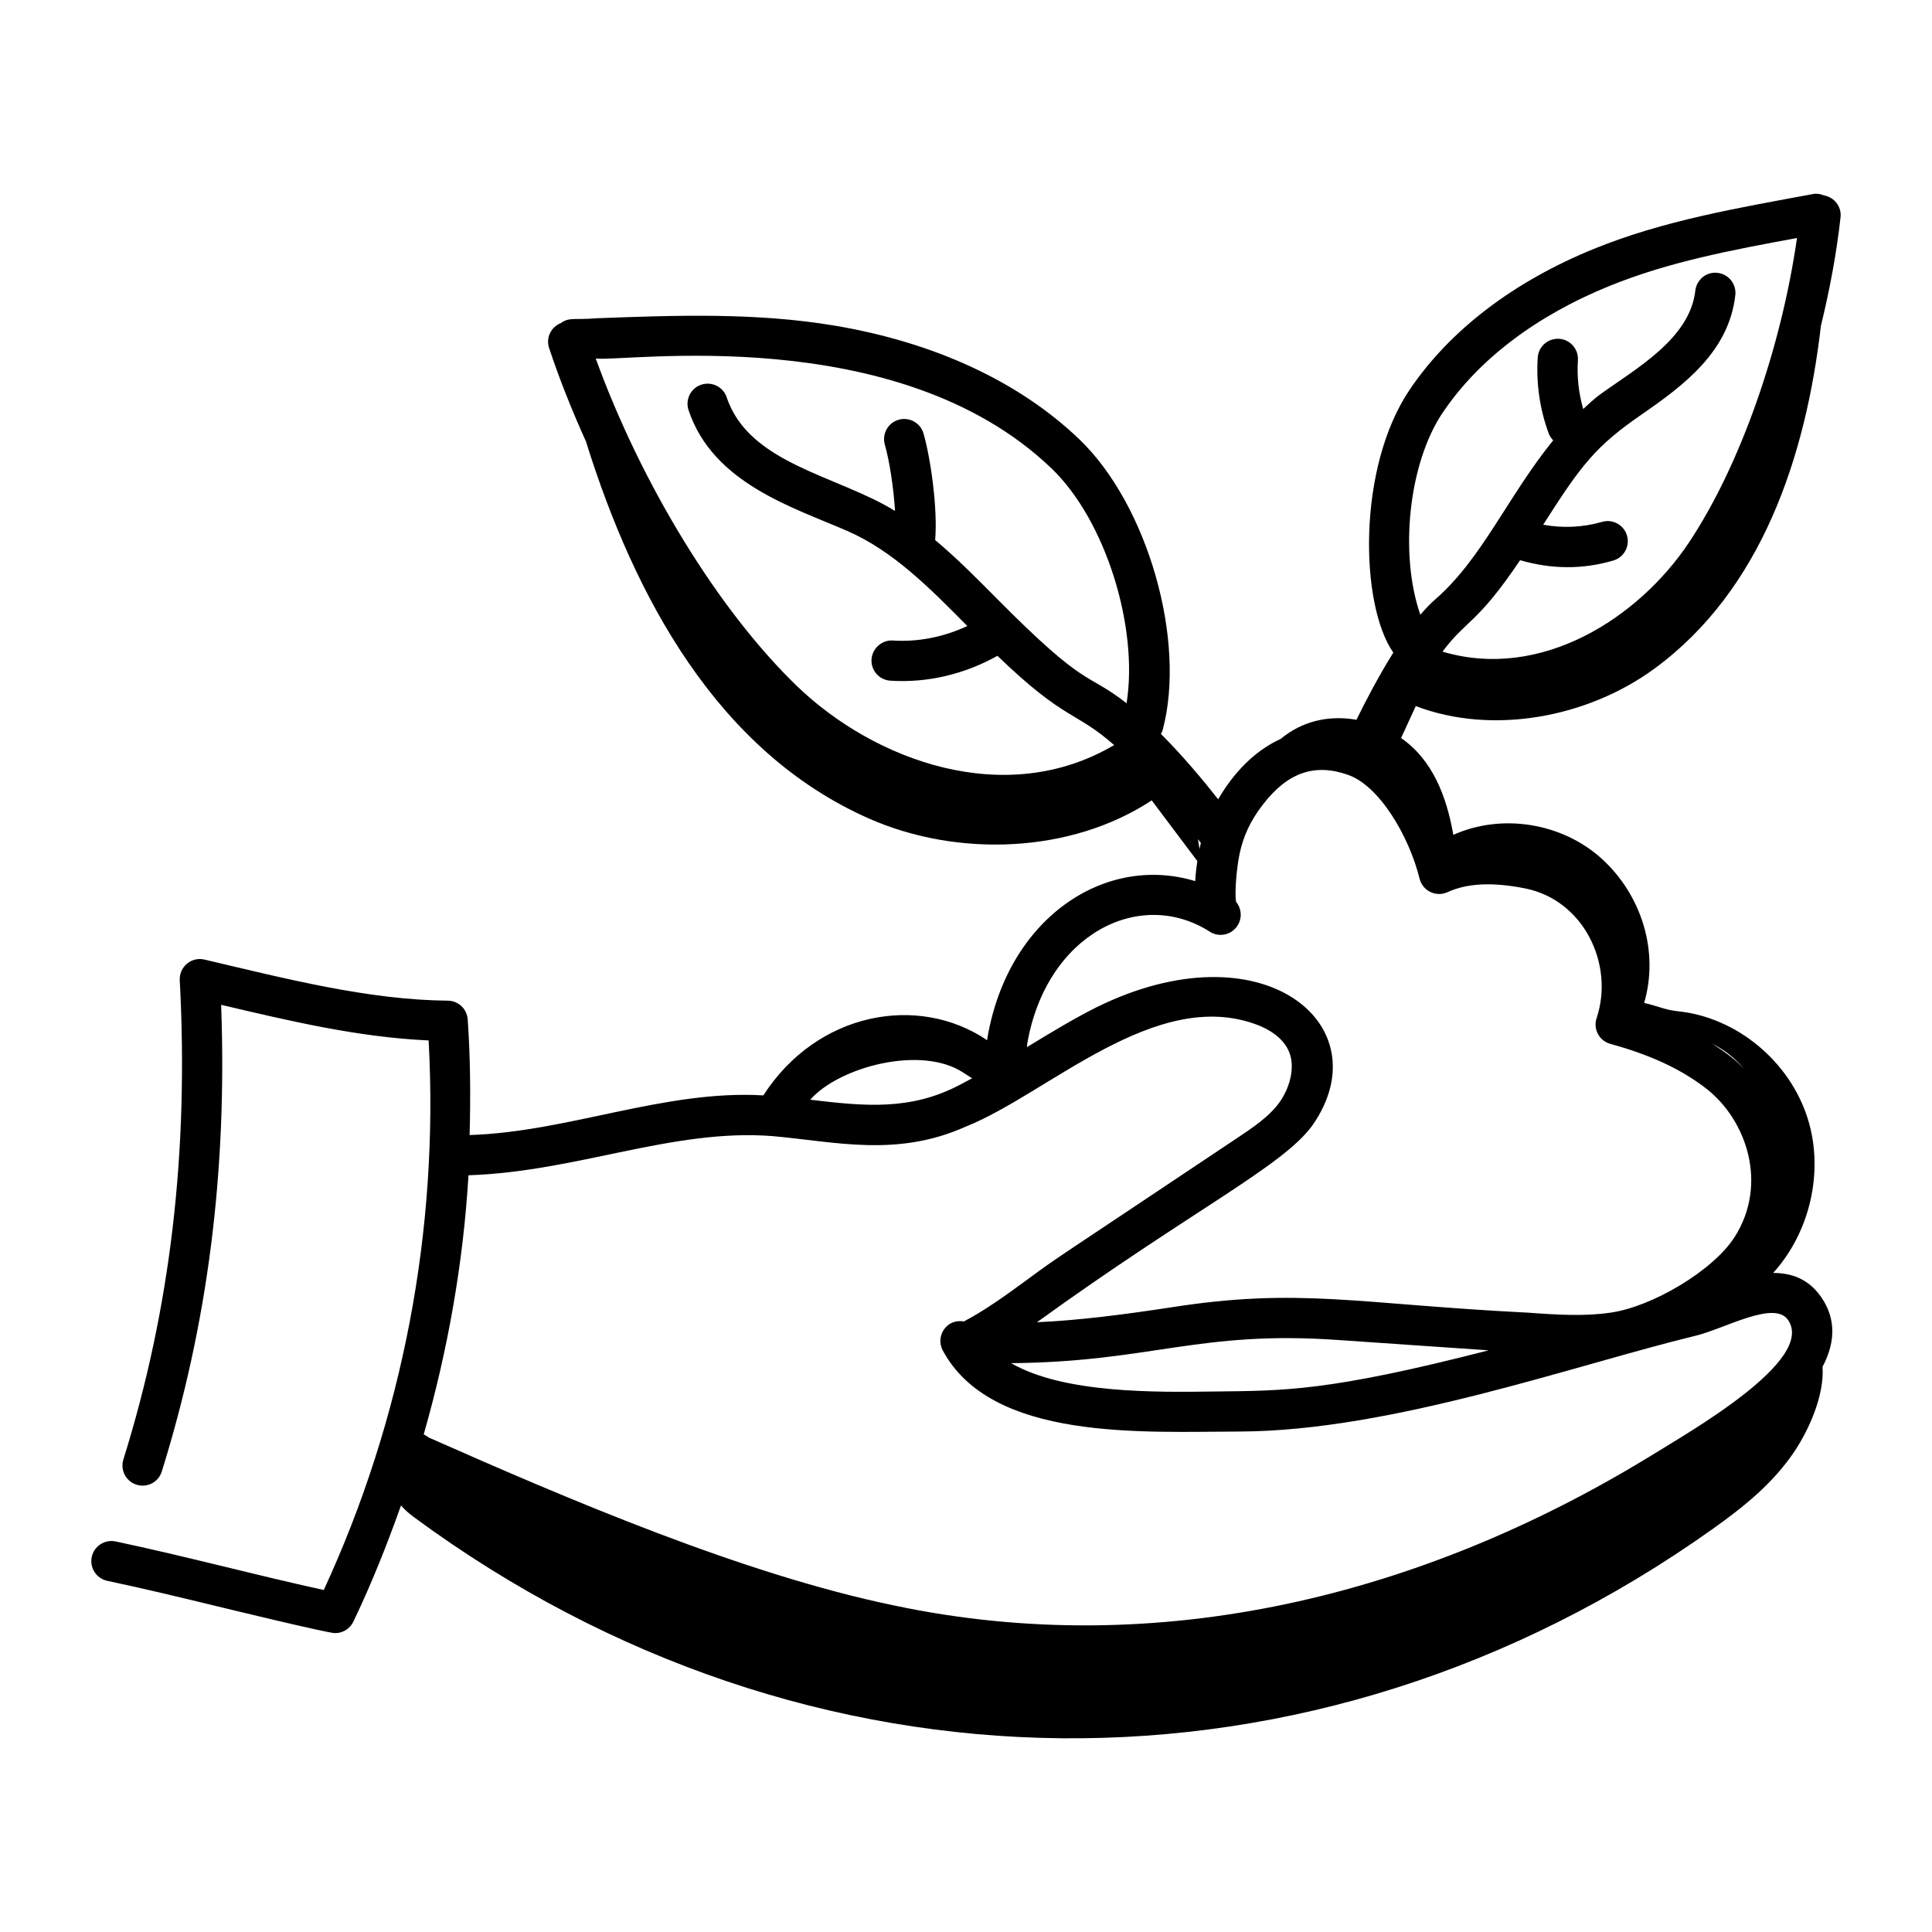
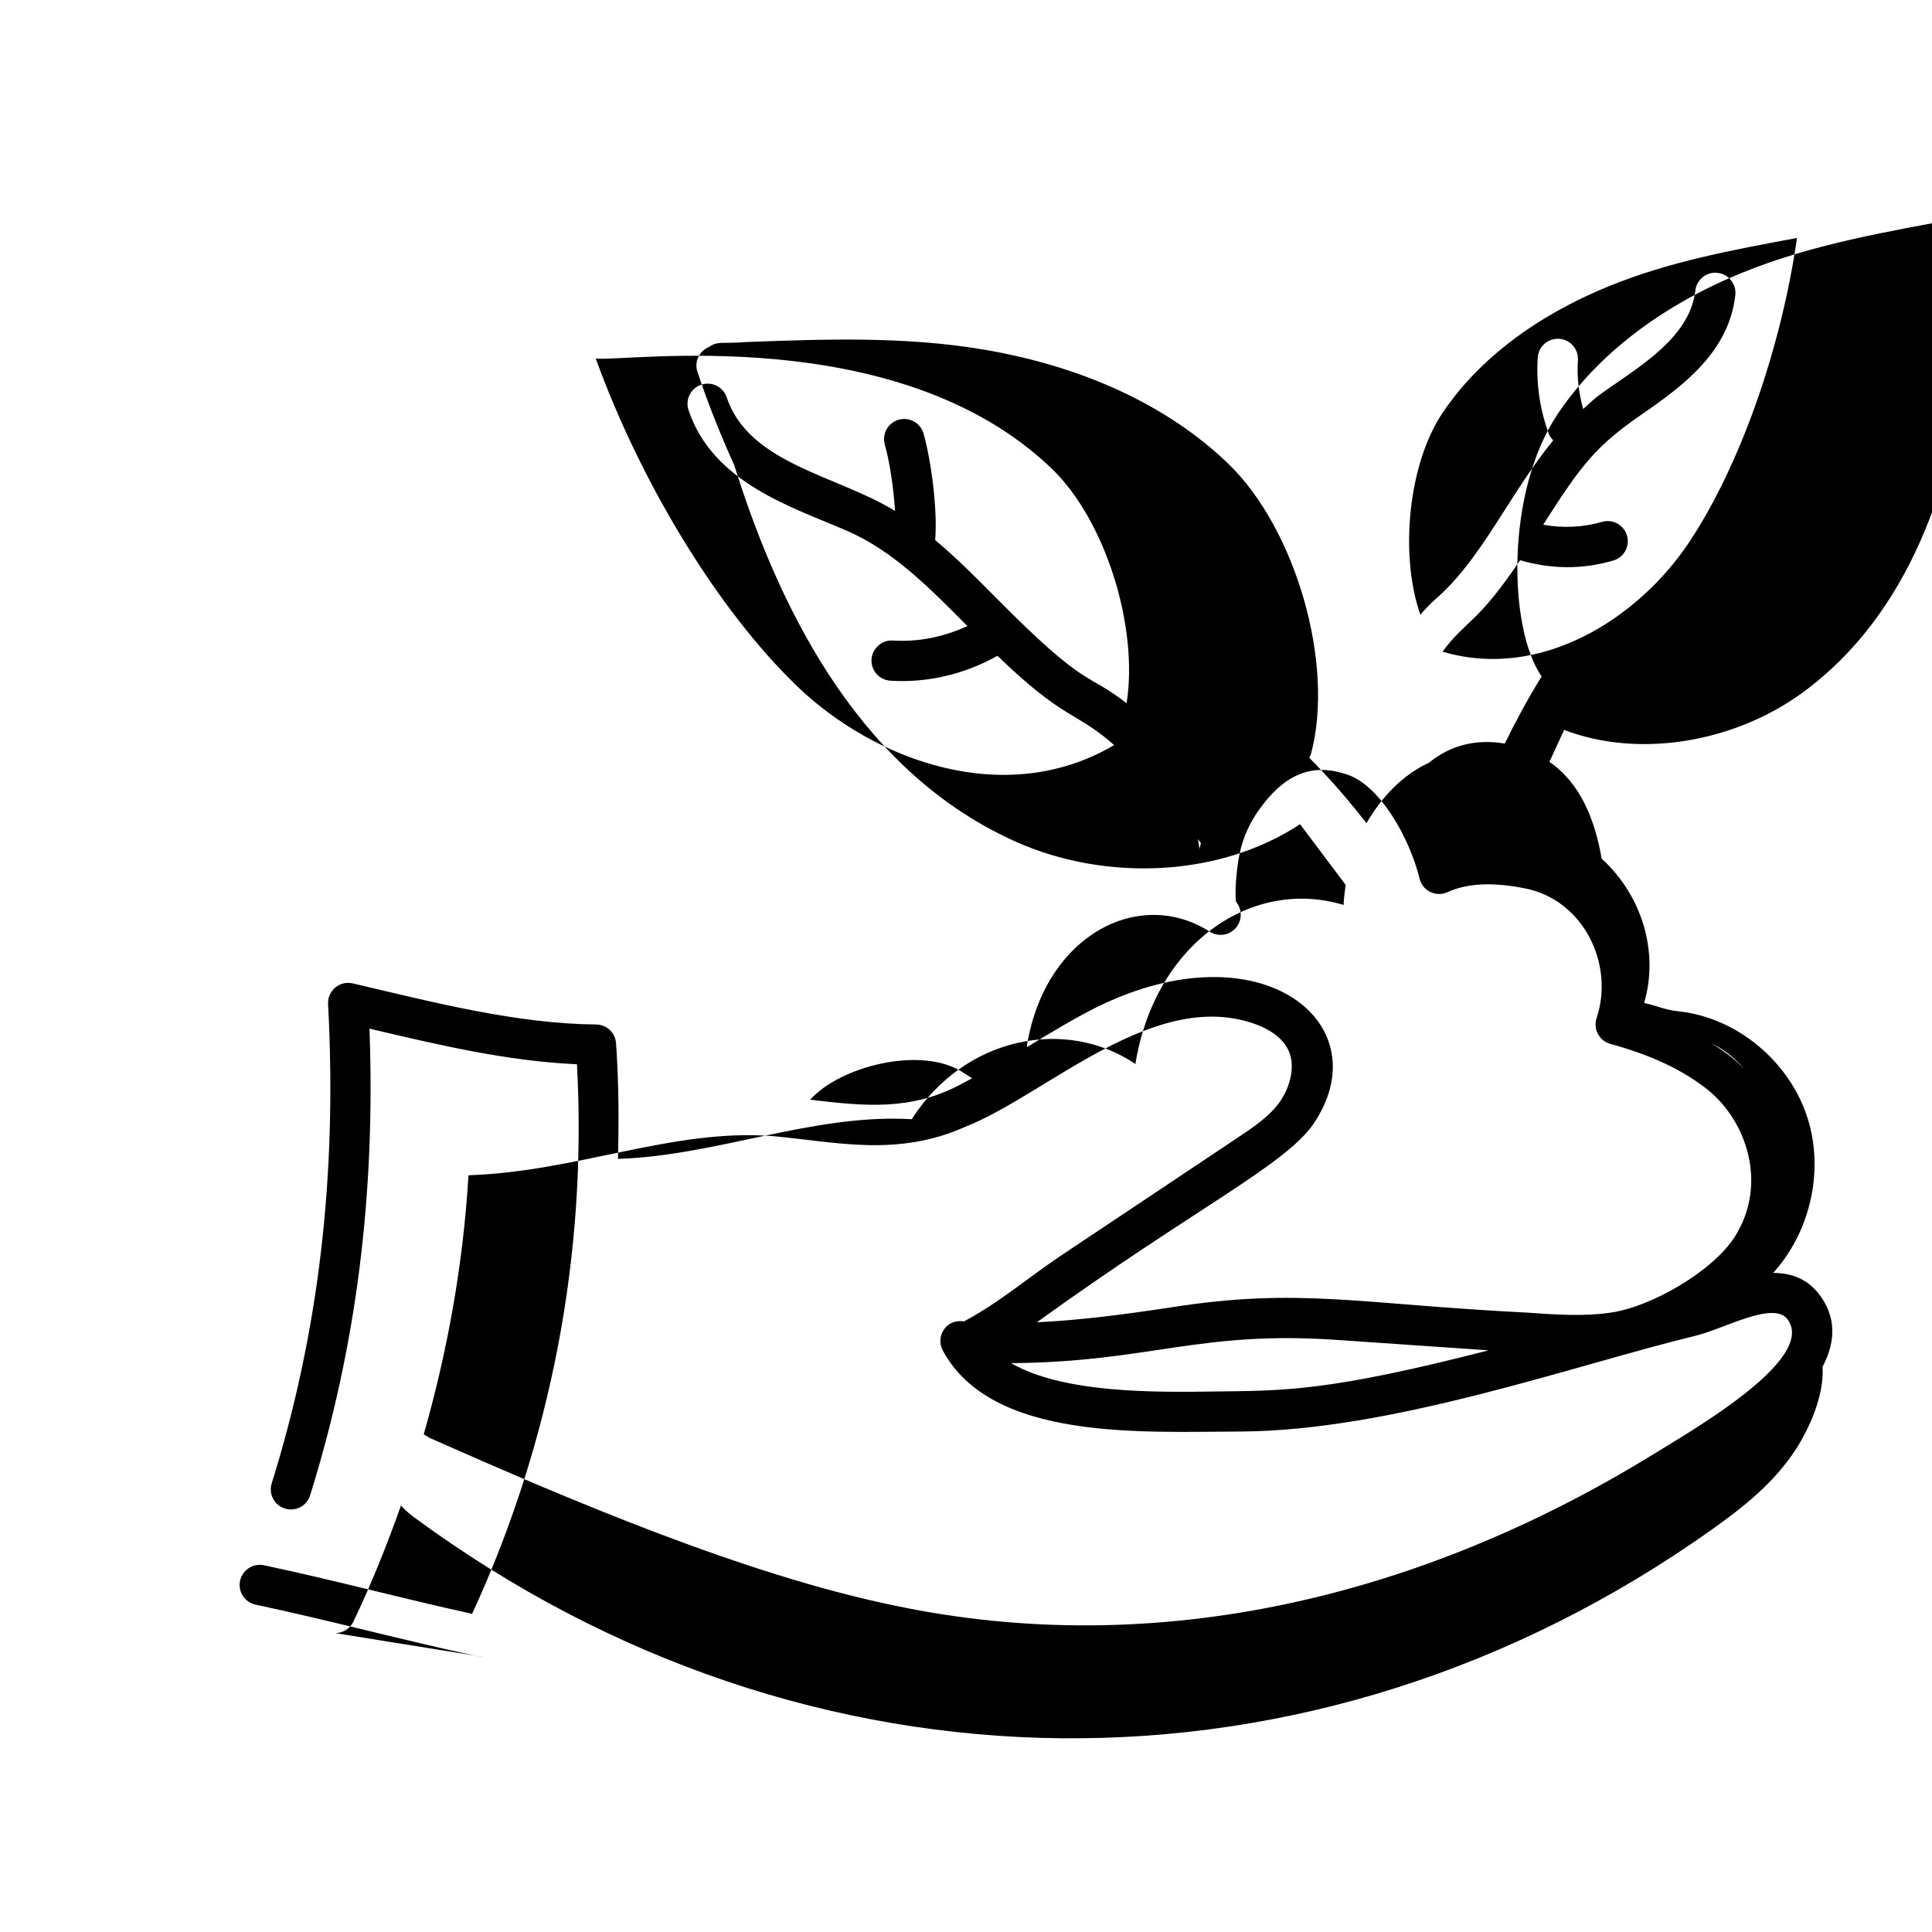
<svg xmlns="http://www.w3.org/2000/svg" id="Layer_1" height="512" viewBox="0 0 72 72" width="512">
  <g id="_x34_8">
-     <path d="m12.493 60.861c.284 0 .549-.162.676-.426.675-1.411 1.253-2.862 1.775-4.331.125.143.277.286.483.437 14.662 10.805 33.524 11.017 48.388.447 1.136-.808 2.262-1.696 3.071-2.916.526-.793 1.106-2.063 1.035-3.136.541-1.021.448-1.9-.072-2.627-.468-.66-1.102-.869-1.768-.871 1.366-1.505 1.903-3.773 1.292-5.737-.668-2.148-2.659-3.796-4.85-4.015-.454-.045-.804-.214-1.251-.309.568-1.932-.107-4.038-1.582-5.376s-3.724-1.699-5.528-.888c-.255-1.45-.782-2.804-1.948-3.608.183-.397.366-.794.548-1.191 2.865 1.093 6.414.425 8.899-1.399 3.972-2.914 5.631-7.857 6.199-12.771.33-1.353.586-2.72.732-4.05.043-.392-.229-.739-.611-.81-.128-.052-.266-.081-.411-.053-2.799.518-5.573.988-8.153 2.037-3.013 1.224-5.395 3.045-6.89 5.266-1.953 2.902-1.847 8.004-.602 9.788-.54.861-1.023 1.785-1.374 2.502-1.067-.184-2.038.063-2.829.716-.994.454-1.769 1.292-2.325 2.248-.554-.707-1.308-1.61-2.134-2.438.025-.048.053-.093.067-.147.89-3.331-.562-8.393-3.107-10.832-2.238-2.145-5.39-3.609-9.116-4.235-2.954-.496-5.951-.384-8.85-.276-.875.071-1.027-.05-1.356.18-.366.146-.564.547-.439.926.384 1.161.854 2.332 1.375 3.487 1.814 5.809 4.909 11.565 10.55 14.053 3.292 1.452 7.52 1.308 10.534-.678.567.754 1.133 1.508 1.7 2.262-.034.223-.064.48-.078.747-3.369-1.021-6.976 1.372-7.743 5.833-.004.028-.008.06-.011.096-2.577-1.743-6.343-1.048-8.341 2.056-3.669-.216-7.261 1.362-10.947 1.478.038-1.435.03-2.873-.071-4.311-.027-.39-.35-.694-.742-.697-2.945-.026-5.993-.808-9.071-1.532-.491-.114-.944.278-.918.771.34 6.401-.347 12.244-2.101 17.861-.124.396.097.816.492.939.398.125.817-.097.939-.492 1.717-5.498 2.442-11.197 2.212-17.392 2.541.598 5.114 1.211 7.733 1.327.384 7.046-.962 14.1-3.908 20.481-2.599-.57-5.134-1.255-7.758-1.81-.401-.084-.803.172-.889.579-.085.405.173.803.579.889 1.399.296 2.773.629 4.148.962.171.041 4.055.988 4.346.988zm52.509-21.033c-.298-.297-.593-.549-1.191-.93.351.179.701.391 1.191.93zm-11.231-24.457c1.328-1.973 3.476-3.603 6.21-4.714 2.221-.902 4.538-1.335 6.988-1.788-.596 4.143-2.133 8.517-4.041 11.37-1.852 2.768-5.473 5.142-9.169 4.046.88-1.188 1.28-1.011 2.89-3.408 1.155.333 2.298.356 3.475.012.397-.116.625-.533.509-.931-.117-.397-.535-.626-.931-.509-.707.206-1.466.239-2.192.106 1.436-2.257 1.962-2.93 3.68-4.116 1.577-1.089 3.245-2.344 3.48-4.441.046-.412-.25-.783-.661-.829-.405-.052-.783.249-.829.661-.204 1.805-2.225 2.91-3.562 3.879-.223.162-.415.353-.617.534-.167-.588-.239-1.208-.197-1.818.028-.413-.285-.771-.698-.799-.417-.024-.771.285-.799.698-.064.958.078 1.938.411 2.835.037.099.097.179.165.251-1.692 2.084-2.646 4.406-4.397 5.929-.184.16-.369.354-.554.571-.783-2.243-.45-5.627.837-7.54zm-14.586 2.083c2.02 1.935 3.251 5.931 2.799 8.754-1.555-1.21-1.429-.461-4.855-3.92-.731-.738-1.474-1.488-2.278-2.162.098-1.179-.169-3.043-.433-3.968-.114-.399-.53-.628-.927-.516-.398.113-.629.528-.516.927.175.614.328 1.619.38 2.472-2.141-1.323-5.441-1.747-6.272-4.231-.131-.393-.555-.604-.949-.474-.393.131-.605.557-.474.949.912 2.727 3.889 3.62 5.915 4.501 1.695.738 3.047 2.101 4.475 3.544-.865.404-1.823.602-2.774.54-.393-.03-.77.286-.797.7-.027.413.287.77.7.797 1.397.091 2.79-.251 3.992-.927 2.54 2.45 2.901 2.047 4.349 3.327-4.06 2.395-8.947.57-11.82-2.199-2.931-2.826-5.807-7.542-7.499-12.208 1.017.147 11.217-1.433 16.981 4.092zm5.458 13.817c.037.05.075.099.111.148-.009.043-.025.084-.033.127-.006.027-.013.067-.02.099-.015-.124-.037-.25-.058-.375zm.441 3.451c.348.221.81.122 1.034-.226.182-.282.15-.641-.053-.886-.062-.33.025-1.291.125-1.762.133-.671.419-1.282.878-1.869.918-1.191 1.925-1.542 3.167-1.103 1.172.406 2.277 2.287 2.669 3.87.114.459.617.697 1.04.502.731-.335 1.678-.382 2.893-.14 2.182.433 3.333 2.832 2.664 4.834-.136.406.096.847.514.961 1.478.403 2.641.944 3.557 1.654 1.518 1.171 2.333 3.567 1.07 5.547-.812 1.262-3.076 2.591-4.607 2.812-.957.143-1.949.087-3.056.005-6.38-.319-8.545-.954-13.347-.198-1.829.278-3.432.482-4.989.553 5.817-4.202 9.178-5.813 10.278-7.352 2.59-3.738-1.886-7.436-8.065-4.382-.859.431-1.699.944-2.583 1.48.002-.047.004-.089.007-.115.702-4.086 4.192-5.852 6.803-4.188zm10.392 15.601c-5.995 1.54-7.626 1.503-10.208 1.534-2.224.031-5.626.074-7.588-1.056 5.231-.047 7.001-1.237 12.25-.859zm-19.571-10.345c.102.068.214.138.325.207-.053.027.035-.021-.453.24-1.844.972-3.551.801-5.583.558 1.086-1.232 4.159-2.042 5.711-1.005zm-18.445 3.821c4.056-.136 7.602-1.744 11.316-1.461 2.364.21 4.633.799 7.2-.346 3.073-1.217 7.101-5.245 10.894-3.793.355.137.983.458 1.194 1.062.181.511.033 1.223-.369 1.803-.395.551-.981.942-1.66 1.394-7.213 4.824-6.399 4.238-7.771 5.243-.757.555-1.539 1.123-2.343 1.546-.661-.114-1.065.563-.786 1.082 1.823 3.389 7.471 3.026 11.092 3.02 5.633-.024 12.466-2.478 16.944-3.565 1.078-.255 2.935-1.334 3.456-.603 1.074 1.51-3.723 4.211-5.15 5.1-8.477 5.179-18.295 7.64-28.172 5.547-5.623-1.165-12.161-3.969-17.328-6.256-.046-.042-.123-.078-.186-.117.899-3.145 1.473-6.38 1.668-9.653z" />
+     <path d="m12.493 60.861c.284 0 .549-.162.676-.426.675-1.411 1.253-2.862 1.775-4.331.125.143.277.286.483.437 14.662 10.805 33.524 11.017 48.388.447 1.136-.808 2.262-1.696 3.071-2.916.526-.793 1.106-2.063 1.035-3.136.541-1.021.448-1.9-.072-2.627-.468-.66-1.102-.869-1.768-.871 1.366-1.505 1.903-3.773 1.292-5.737-.668-2.148-2.659-3.796-4.85-4.015-.454-.045-.804-.214-1.251-.309.568-1.932-.107-4.038-1.582-5.376c-.255-1.45-.782-2.804-1.948-3.608.183-.397.366-.794.548-1.191 2.865 1.093 6.414.425 8.899-1.399 3.972-2.914 5.631-7.857 6.199-12.771.33-1.353.586-2.72.732-4.05.043-.392-.229-.739-.611-.81-.128-.052-.266-.081-.411-.053-2.799.518-5.573.988-8.153 2.037-3.013 1.224-5.395 3.045-6.89 5.266-1.953 2.902-1.847 8.004-.602 9.788-.54.861-1.023 1.785-1.374 2.502-1.067-.184-2.038.063-2.829.716-.994.454-1.769 1.292-2.325 2.248-.554-.707-1.308-1.61-2.134-2.438.025-.048.053-.093.067-.147.89-3.331-.562-8.393-3.107-10.832-2.238-2.145-5.39-3.609-9.116-4.235-2.954-.496-5.951-.384-8.85-.276-.875.071-1.027-.05-1.356.18-.366.146-.564.547-.439.926.384 1.161.854 2.332 1.375 3.487 1.814 5.809 4.909 11.565 10.55 14.053 3.292 1.452 7.52 1.308 10.534-.678.567.754 1.133 1.508 1.7 2.262-.034.223-.064.48-.078.747-3.369-1.021-6.976 1.372-7.743 5.833-.004.028-.008.06-.011.096-2.577-1.743-6.343-1.048-8.341 2.056-3.669-.216-7.261 1.362-10.947 1.478.038-1.435.03-2.873-.071-4.311-.027-.39-.35-.694-.742-.697-2.945-.026-5.993-.808-9.071-1.532-.491-.114-.944.278-.918.771.34 6.401-.347 12.244-2.101 17.861-.124.396.097.816.492.939.398.125.817-.097.939-.492 1.717-5.498 2.442-11.197 2.212-17.392 2.541.598 5.114 1.211 7.733 1.327.384 7.046-.962 14.1-3.908 20.481-2.599-.57-5.134-1.255-7.758-1.81-.401-.084-.803.172-.889.579-.085.405.173.803.579.889 1.399.296 2.773.629 4.148.962.171.041 4.055.988 4.346.988zm52.509-21.033c-.298-.297-.593-.549-1.191-.93.351.179.701.391 1.191.93zm-11.231-24.457c1.328-1.973 3.476-3.603 6.21-4.714 2.221-.902 4.538-1.335 6.988-1.788-.596 4.143-2.133 8.517-4.041 11.37-1.852 2.768-5.473 5.142-9.169 4.046.88-1.188 1.28-1.011 2.89-3.408 1.155.333 2.298.356 3.475.012.397-.116.625-.533.509-.931-.117-.397-.535-.626-.931-.509-.707.206-1.466.239-2.192.106 1.436-2.257 1.962-2.93 3.68-4.116 1.577-1.089 3.245-2.344 3.48-4.441.046-.412-.25-.783-.661-.829-.405-.052-.783.249-.829.661-.204 1.805-2.225 2.91-3.562 3.879-.223.162-.415.353-.617.534-.167-.588-.239-1.208-.197-1.818.028-.413-.285-.771-.698-.799-.417-.024-.771.285-.799.698-.064.958.078 1.938.411 2.835.037.099.097.179.165.251-1.692 2.084-2.646 4.406-4.397 5.929-.184.16-.369.354-.554.571-.783-2.243-.45-5.627.837-7.54zm-14.586 2.083c2.02 1.935 3.251 5.931 2.799 8.754-1.555-1.21-1.429-.461-4.855-3.92-.731-.738-1.474-1.488-2.278-2.162.098-1.179-.169-3.043-.433-3.968-.114-.399-.53-.628-.927-.516-.398.113-.629.528-.516.927.175.614.328 1.619.38 2.472-2.141-1.323-5.441-1.747-6.272-4.231-.131-.393-.555-.604-.949-.474-.393.131-.605.557-.474.949.912 2.727 3.889 3.62 5.915 4.501 1.695.738 3.047 2.101 4.475 3.544-.865.404-1.823.602-2.774.54-.393-.03-.77.286-.797.7-.027.413.287.77.7.797 1.397.091 2.79-.251 3.992-.927 2.54 2.45 2.901 2.047 4.349 3.327-4.06 2.395-8.947.57-11.82-2.199-2.931-2.826-5.807-7.542-7.499-12.208 1.017.147 11.217-1.433 16.981 4.092zm5.458 13.817c.037.05.075.099.111.148-.009.043-.025.084-.033.127-.006.027-.013.067-.02.099-.015-.124-.037-.25-.058-.375zm.441 3.451c.348.221.81.122 1.034-.226.182-.282.15-.641-.053-.886-.062-.33.025-1.291.125-1.762.133-.671.419-1.282.878-1.869.918-1.191 1.925-1.542 3.167-1.103 1.172.406 2.277 2.287 2.669 3.87.114.459.617.697 1.04.502.731-.335 1.678-.382 2.893-.14 2.182.433 3.333 2.832 2.664 4.834-.136.406.096.847.514.961 1.478.403 2.641.944 3.557 1.654 1.518 1.171 2.333 3.567 1.07 5.547-.812 1.262-3.076 2.591-4.607 2.812-.957.143-1.949.087-3.056.005-6.38-.319-8.545-.954-13.347-.198-1.829.278-3.432.482-4.989.553 5.817-4.202 9.178-5.813 10.278-7.352 2.59-3.738-1.886-7.436-8.065-4.382-.859.431-1.699.944-2.583 1.48.002-.047.004-.089.007-.115.702-4.086 4.192-5.852 6.803-4.188zm10.392 15.601c-5.995 1.54-7.626 1.503-10.208 1.534-2.224.031-5.626.074-7.588-1.056 5.231-.047 7.001-1.237 12.25-.859zm-19.571-10.345c.102.068.214.138.325.207-.053.027.035-.021-.453.24-1.844.972-3.551.801-5.583.558 1.086-1.232 4.159-2.042 5.711-1.005zm-18.445 3.821c4.056-.136 7.602-1.744 11.316-1.461 2.364.21 4.633.799 7.2-.346 3.073-1.217 7.101-5.245 10.894-3.793.355.137.983.458 1.194 1.062.181.511.033 1.223-.369 1.803-.395.551-.981.942-1.66 1.394-7.213 4.824-6.399 4.238-7.771 5.243-.757.555-1.539 1.123-2.343 1.546-.661-.114-1.065.563-.786 1.082 1.823 3.389 7.471 3.026 11.092 3.02 5.633-.024 12.466-2.478 16.944-3.565 1.078-.255 2.935-1.334 3.456-.603 1.074 1.51-3.723 4.211-5.15 5.1-8.477 5.179-18.295 7.64-28.172 5.547-5.623-1.165-12.161-3.969-17.328-6.256-.046-.042-.123-.078-.186-.117.899-3.145 1.473-6.38 1.668-9.653z" />
  </g>
</svg>